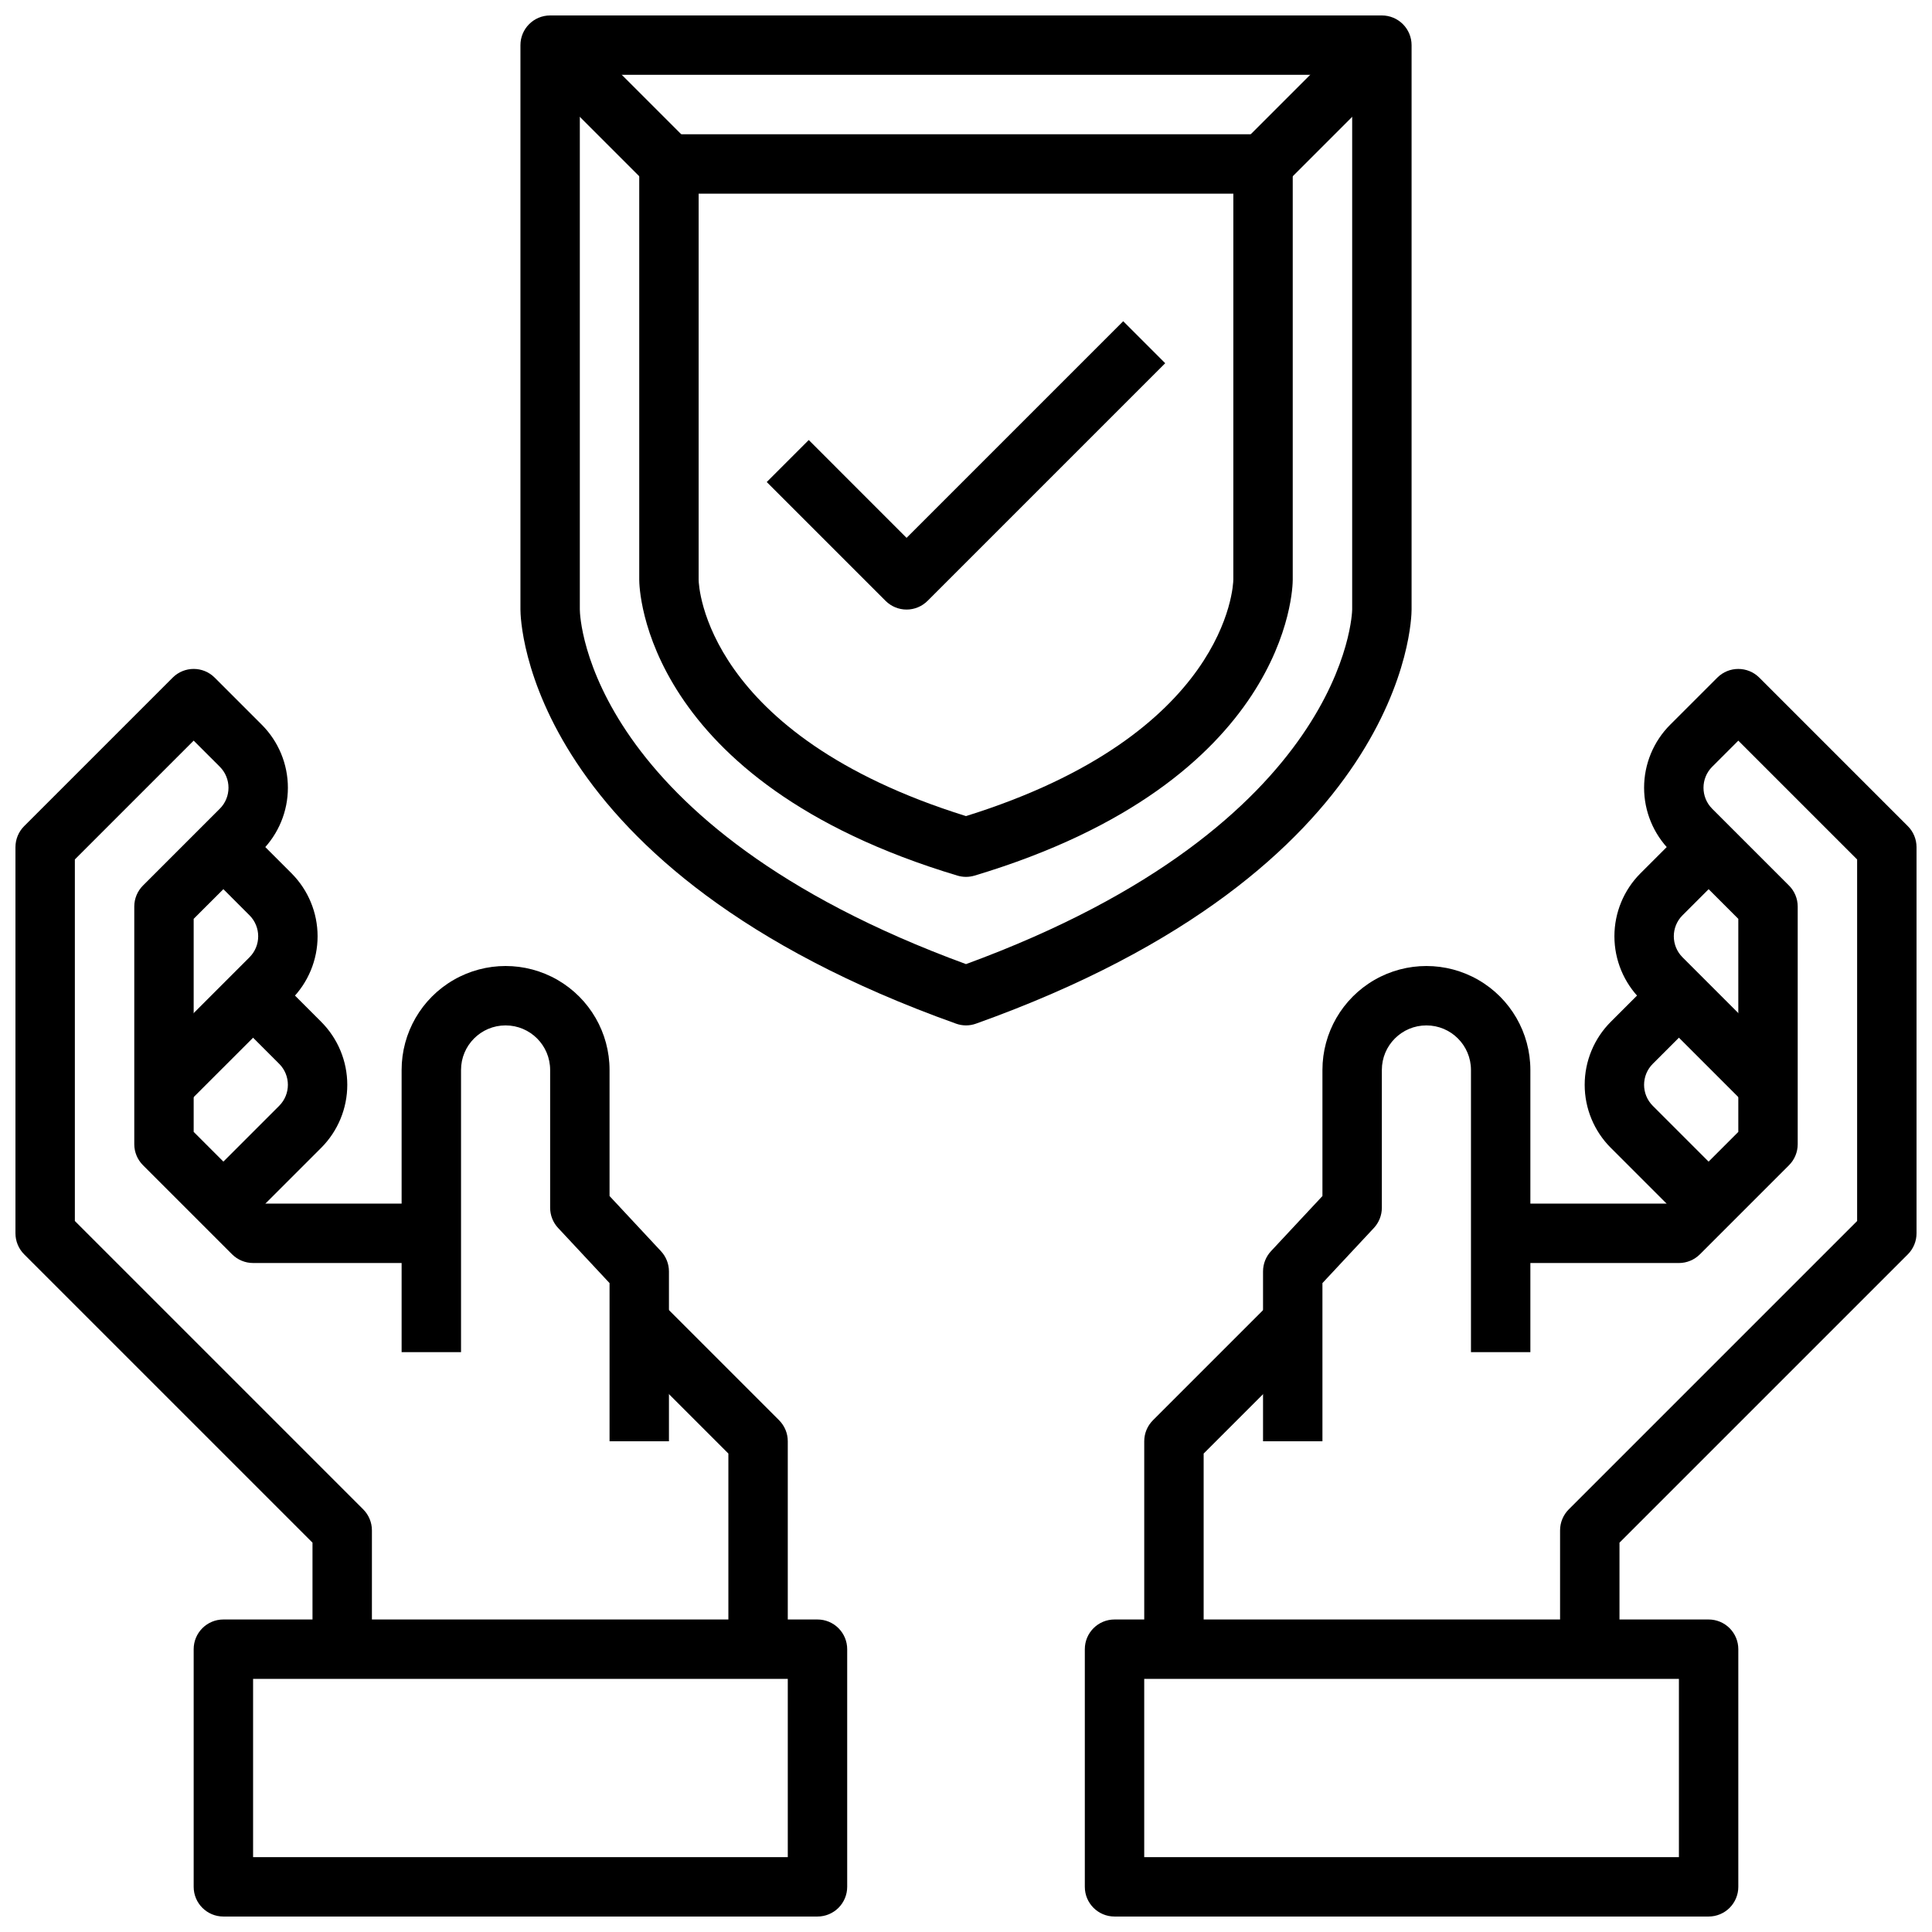
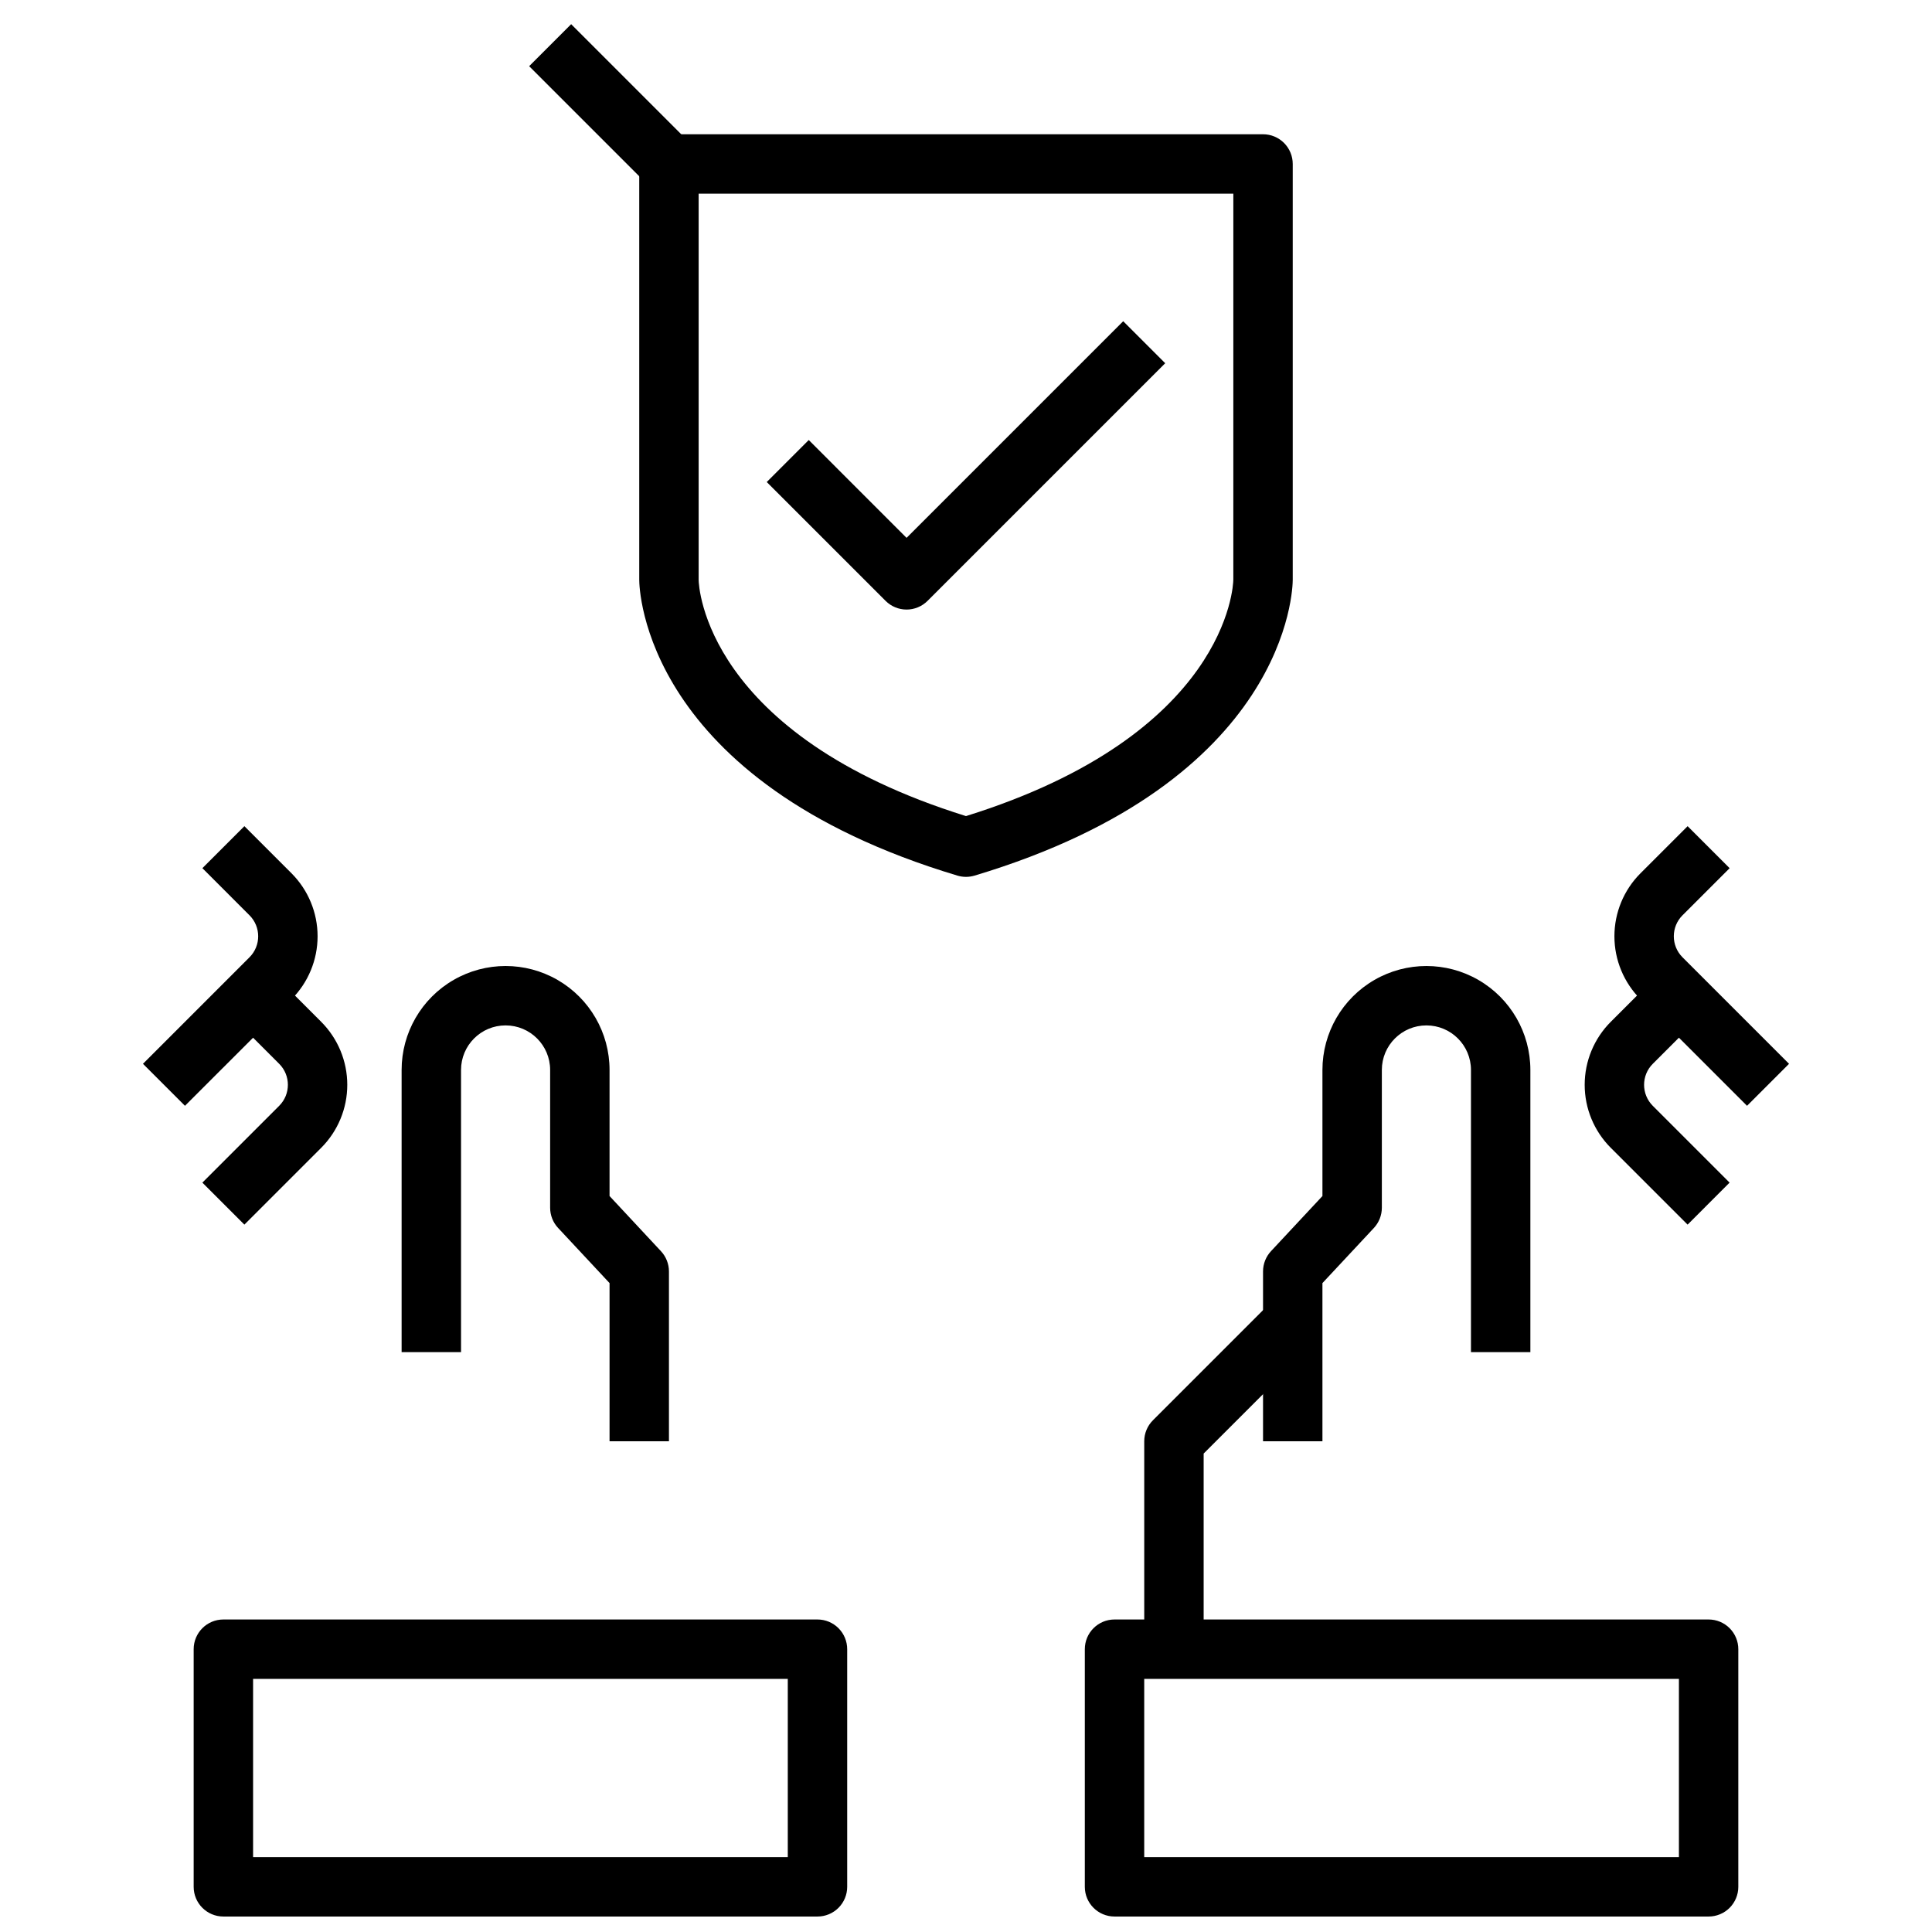
<svg xmlns="http://www.w3.org/2000/svg" width="800px" height="800px" version="1.1" viewBox="144 144 512 512">
  <defs>
    <clipPath id="e">
      <path d="m541 321h110.9v261h-110.9z" />
    </clipPath>
    <clipPath id="d">
      <path d="m431 573h174v78.902h-174z" />
    </clipPath>
    <clipPath id="c">
-       <path d="m148.09 321h110.91v261h-110.91z" />
+       <path d="m148.09 321h110.91v261h-110.91" />
    </clipPath>
    <clipPath id="b">
      <path d="m195 573h174v78.902h-174z" />
    </clipPath>
    <clipPath id="a">
-       <path d="m281 148.09h238v267.91h-238z" />
-     </clipPath>
+       </clipPath>
  </defs>
  <g clip-path="url(#e)">
-     <path d="m573.18 581.05h-15.746v-31.488c0-2.086 0.832-4.09 2.309-5.566l76.414-76.414v-95.816l-31.488-31.488-6.918 6.918h-0.004c-3.07 3.074-3.07 8.059 0 11.133l20.355 20.355h0.004c1.477 1.477 2.305 3.481 2.305 5.566v62.977c0 2.086-0.828 4.09-2.305 5.566l-23.617 23.617c-1.477 1.473-3.477 2.305-5.566 2.305h-47.23v-15.742h43.973l19.004-19.004v-56.461l-18.051-18.051v0.004c-4.43-4.43-6.918-10.438-6.918-16.703 0-6.262 2.488-12.27 6.918-16.699l12.484-12.477c3.074-3.074 8.059-3.074 11.133 0l39.359 39.359c1.477 1.477 2.305 3.477 2.305 5.566v102.34c0 2.086-0.828 4.09-2.305 5.566l-76.414 76.41z" />
-   </g>
+     </g>
  <path d="m494.46 525.95h-15.742v-45.027c0.004-1.992 0.762-3.91 2.125-5.367l13.617-14.594v-33.41c0-9.844 5.254-18.938 13.777-23.859 8.523-4.922 19.027-4.922 27.551 0 8.527 4.922 13.777 14.016 13.777 23.859v74.785h-15.742v-74.785c0-6.523-5.289-11.809-11.809-11.809-6.523 0-11.809 5.285-11.809 11.809v36.52c-0.004 1.992-0.762 3.91-2.125 5.367l-13.621 14.594z" />
  <path d="m462.98 581.05h-15.746v-55.105c0-2.086 0.832-4.09 2.309-5.562l31.488-31.488 11.133 11.133-29.184 29.18z" />
  <path d="m606.98 437.05-28.23-28.23 0.004 0.004c-4.43-4.43-6.918-10.438-6.918-16.703 0-6.262 2.488-12.27 6.918-16.699l12.484-12.477 11.133 11.133-12.484 12.484h-0.004c-3.074 3.074-3.074 8.055 0 11.129l28.23 28.23z" />
  <path d="m591.23 468.54-20.355-20.355h-0.004c-4.426-4.43-6.914-10.434-6.914-16.695 0-6.266 2.488-12.27 6.914-16.699l12.484-12.484 11.133 11.133-12.484 12.484c-3.074 3.074-3.074 8.055 0 11.129l20.355 20.355z" />
  <g clip-path="url(#d)">
    <path d="m596.8 651.9h-157.44c-4.348 0-7.871-3.523-7.871-7.871v-62.977c0-4.348 3.523-7.871 7.871-7.871h157.44c2.086 0 4.09 0.828 5.566 2.305 1.473 1.477 2.305 3.481 2.305 5.566v62.977c0 2.086-0.832 4.09-2.305 5.566-1.477 1.477-3.481 2.305-5.566 2.305zm-149.57-15.742h141.7v-47.234h-141.7z" />
  </g>
  <g clip-path="url(#c)">
-     <path d="m242.56 581.05h-15.746v-28.23l-76.414-76.41c-1.473-1.477-2.305-3.481-2.305-5.566v-102.34c0-2.09 0.832-4.09 2.305-5.566l39.359-39.359h0.004c3.074-3.074 8.055-3.074 11.129 0l12.484 12.484c4.43 4.43 6.918 10.438 6.918 16.699 0 6.266-2.488 12.273-6.918 16.703l-18.051 18.039v56.457l19.004 19.008h43.973v15.742h-47.23c-2.09 0-4.09-0.832-5.566-2.305l-23.617-23.617c-1.477-1.477-2.305-3.481-2.305-5.566v-62.977c0-2.086 0.828-4.09 2.305-5.566l20.355-20.355h0.004c3.074-3.074 3.074-8.059 0-11.133l-6.922-6.918-31.488 31.488v95.816l76.414 76.414c1.477 1.477 2.309 3.481 2.309 5.566z" />
-   </g>
+     </g>
  <path d="m321.28 525.95h-15.742v-41.918l-13.617-14.594h-0.004c-1.363-1.457-2.121-3.375-2.125-5.367v-36.52c0-6.523-5.285-11.809-11.809-11.809-6.519 0-11.805 5.285-11.805 11.809v74.785h-15.746v-74.785c0-9.844 5.25-18.938 13.777-23.859 8.523-4.922 19.027-4.922 27.551 0 8.523 4.922 13.777 14.016 13.777 23.859v33.41l13.617 14.609c1.363 1.457 2.121 3.375 2.125 5.367z" />
-   <path d="m352.77 581.05h-15.742v-51.844l-29.18-29.18 11.133-11.133 31.488 31.488h-0.004c1.477 1.473 2.305 3.477 2.305 5.562z" />
  <path d="m193.02 437.05-11.133-11.129 28.23-28.23c3.074-3.074 3.074-8.055 0-11.129l-12.484-12.488 11.133-11.133 12.484 12.484v0.004c4.426 4.43 6.914 10.434 6.914 16.695s-2.488 12.27-6.914 16.699z" />
  <path d="m208.76 468.54-11.129-11.129 20.355-20.355v-0.004c3.074-3.074 3.074-8.055 0-11.129l-12.484-12.484 11.133-11.133 12.484 12.484c4.426 4.43 6.914 10.434 6.914 16.699 0 6.262-2.488 12.266-6.914 16.695z" />
  <g clip-path="url(#b)">
    <path d="m360.64 651.9h-157.44c-4.348 0-7.875-3.523-7.875-7.871v-62.977c0-4.348 3.527-7.871 7.875-7.871h157.44c2.09 0 4.09 0.828 5.566 2.305 1.477 1.477 2.309 3.481 2.309 5.566v62.977c0 2.086-0.832 4.09-2.309 5.566-1.477 1.477-3.477 2.305-5.566 2.305zm-149.57-15.742h141.7v-47.234h-141.7z" />
  </g>
  <g clip-path="url(#a)">
    <path d="m400 415.74c-0.902 0-1.797-0.156-2.648-0.465-114.12-40.754-115.43-106.95-115.43-109.74v-149.57c0-4.348 3.523-7.871 7.871-7.871h220.42c2.086 0 4.09 0.828 5.566 2.305 1.477 1.477 2.305 3.481 2.305 5.566v149.57c0 2.793-1.316 68.992-115.43 109.74-0.848 0.309-1.742 0.465-2.644 0.465zm-102.34-251.91v141.7c0 2.273 2.125 57.238 102.34 93.969 101.14-37.086 102.34-93.402 102.34-93.969v-141.7z" />
  </g>
  <path d="m400 376.38c-0.766 0-1.527-0.113-2.262-0.332-83.371-25.008-84.332-76.223-84.332-78.387v-110.21c0-4.348 3.523-7.871 7.871-7.871h157.44c2.086 0 4.09 0.828 5.566 2.305 1.477 1.477 2.305 3.481 2.305 5.566v110.21c0 2.164-0.961 53.379-84.332 78.391v-0.004c-0.734 0.219-1.496 0.332-2.258 0.332zm-70.852-181.06v102.34c0 1.574 1.652 41.027 70.848 62.613 69.195-21.586 70.848-61.008 70.848-62.691l0.004-102.26z" />
  <path d="m384.25 305.54c-2.086 0-4.09-0.832-5.566-2.309l-31.488-31.488 11.133-11.133 25.922 25.926 57.41-57.41 11.133 11.133-62.977 62.977v-0.004c-1.477 1.477-3.477 2.309-5.566 2.309z" />
-   <path d="m473.16 181.88 31.488-31.488 11.133 11.133-31.488 31.488z" />
  <path d="m284.23 161.54 11.133-11.133 31.488 31.488-11.133 11.133z" />
</svg>